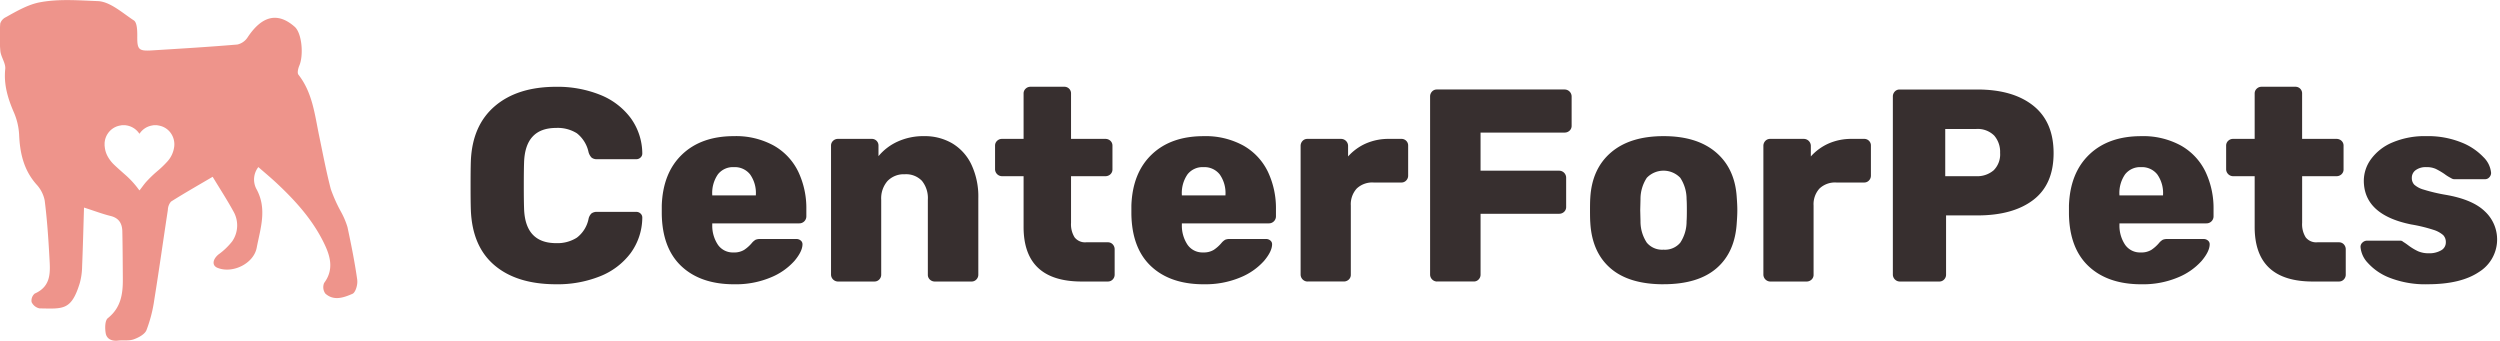
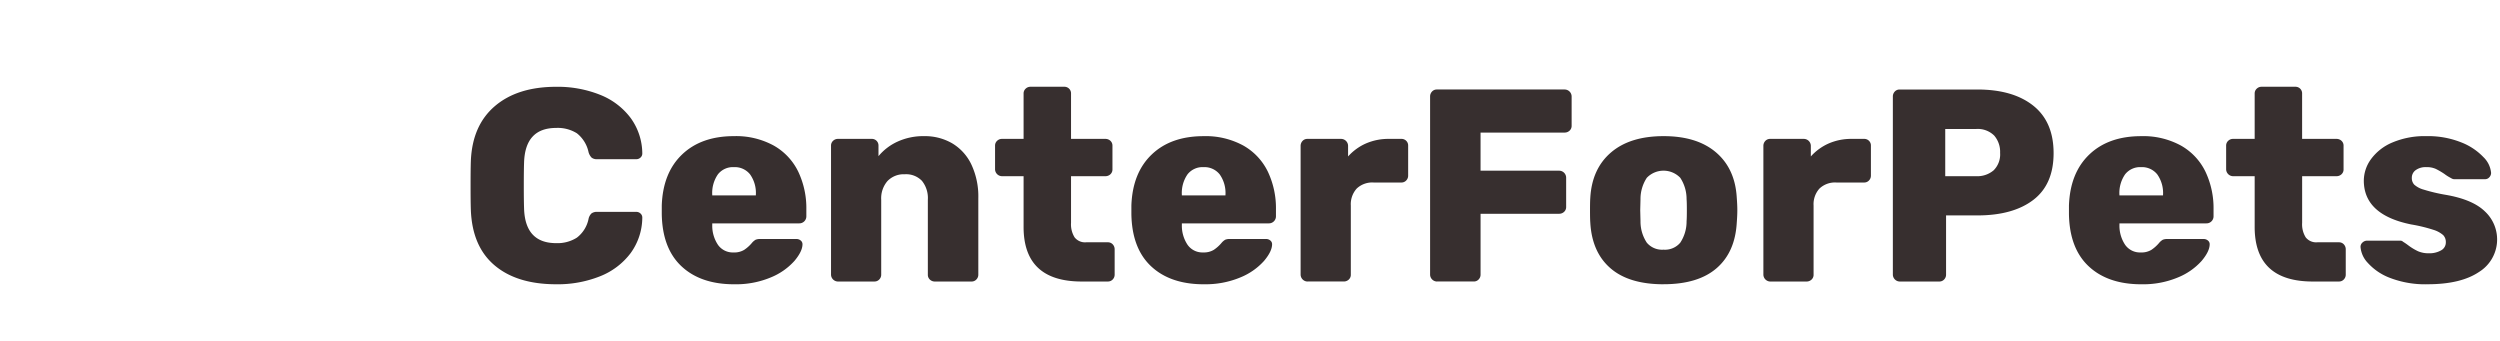
<svg xmlns="http://www.w3.org/2000/svg" width="630" height="86" viewBox="0 0 630 86">
  <defs>
    <style>
      .cls-1 {
        fill: #372f2f;
      }

      .cls-1, .cls-2 {
        fill-rule: evenodd;
      }

      .cls-2 {
        fill: #EE948B;
      }
    </style>
  </defs>
  <path id="CenterForPets" class="cls-1" d="M140.153,71.635a28.77,28.77,0,0,0,11.026-2,17.8,17.8,0,0,0,7.707-5.806,15.336,15.336,0,0,0,2.973-8.986,1.355,1.355,0,0,0-.45-1.037,1.525,1.525,0,0,0-1.071-.415h-9.816a2.327,2.327,0,0,0-1.452.38,2.631,2.631,0,0,0-.76,1.417,7.9,7.9,0,0,1-2.938,4.7,9.11,9.11,0,0,1-5.219,1.383q-7.812,0-8.087-8.71-0.071-2-.069-5.876t0.069-5.737q0.274-8.71,8.087-8.71a9.082,9.082,0,0,1,5.219,1.348,8.214,8.214,0,0,1,2.938,4.735,3.165,3.165,0,0,0,.795,1.417,2.166,2.166,0,0,0,1.417.38h9.816a1.524,1.524,0,0,0,1.071-.415,1.355,1.355,0,0,0,.45-1.037,15.338,15.338,0,0,0-2.973-8.986,17.818,17.818,0,0,0-7.707-5.807,28.768,28.768,0,0,0-11.026-2q-9.745,0-15.449,4.873T118.655,40.6q-0.069,1.936-.069,6.221,0,4.217.069,6.083Q119,62.1,124.635,66.866t15.518,4.77h0Zm44.862,0a22.678,22.678,0,0,0,9.228-1.728,16.174,16.174,0,0,0,5.945-4.147q2.038-2.419,2.039-4.217a1.18,1.18,0,0,0-.449-0.933,1.61,1.61,0,0,0-1.071-.38h-9.056a3.133,3.133,0,0,0-1.21.173,3.645,3.645,0,0,0-1,.864,9.209,9.209,0,0,1-1.9,1.694,4.783,4.783,0,0,1-2.661.657,4.576,4.576,0,0,1-3.94-1.9,8.651,8.651,0,0,1-1.452-5.012V56.289H201.4a1.77,1.77,0,0,0,1.8-1.8V52.764a21.422,21.422,0,0,0-2.039-9.5A15.117,15.117,0,0,0,195,36.692a19.755,19.755,0,0,0-10.058-2.385q-8.227,0-13.065,4.631T166.766,51.8v2.143q0.138,8.642,4.977,13.168t13.272,4.528h0Zm-5.53-22.4V49.1a8.246,8.246,0,0,1,1.417-5.15,4.811,4.811,0,0,1,4.044-1.832,4.907,4.907,0,0,1,4.078,1.832,8.1,8.1,0,0,1,1.452,5.15v0.138H179.485Zm31.658,21.705h9.194a1.626,1.626,0,0,0,1.244-.519,1.719,1.719,0,0,0,.484-1.21V50.345a6.646,6.646,0,0,1,1.59-4.735,5.685,5.685,0,0,1,4.355-1.694,5.5,5.5,0,0,1,4.32,1.659,6.917,6.917,0,0,1,1.487,4.77V69.216a1.622,1.622,0,0,0,.518,1.244,1.8,1.8,0,0,0,1.279.484h9.193a1.628,1.628,0,0,0,1.245-.519,1.719,1.719,0,0,0,.484-1.21V49.93a18.843,18.843,0,0,0-1.763-8.5,12.388,12.388,0,0,0-4.839-5.323,13.651,13.651,0,0,0-7.016-1.8,15.659,15.659,0,0,0-6.74,1.383,13.542,13.542,0,0,0-4.8,3.664V36.727A1.658,1.658,0,0,0,219.646,35h-8.5a1.717,1.717,0,0,0-1.209.484,1.626,1.626,0,0,0-.519,1.244V69.216a1.773,1.773,0,0,0,1.728,1.728h0Zm61.453,0h6.567a1.626,1.626,0,0,0,1.244-.519,1.719,1.719,0,0,0,.484-1.21V62.856a1.807,1.807,0,0,0-.484-1.279,1.626,1.626,0,0,0-1.244-.518H273.7a3.334,3.334,0,0,1-2.9-1.244,6.226,6.226,0,0,1-.9-3.664V44.4h8.641a1.8,1.8,0,0,0,1.279-.484,1.625,1.625,0,0,0,.518-1.244V36.727a1.629,1.629,0,0,0-.518-1.244A1.807,1.807,0,0,0,278.541,35H269.9V23.593a1.658,1.658,0,0,0-1.728-1.728h-8.5a1.721,1.721,0,0,0-1.21.484,1.625,1.625,0,0,0-.518,1.244V35h-5.461a1.721,1.721,0,0,0-1.21.484,1.625,1.625,0,0,0-.518,1.244v5.945a1.771,1.771,0,0,0,1.728,1.728h5.461V57.188q0,13.757,14.654,13.756h0Zm30.761,0.691a22.678,22.678,0,0,0,9.228-1.728,16.174,16.174,0,0,0,5.945-4.147q2.039-2.419,2.039-4.217a1.18,1.18,0,0,0-.449-0.933,1.611,1.611,0,0,0-1.072-.38h-9.055a3.133,3.133,0,0,0-1.21.173,3.631,3.631,0,0,0-1,.864,9.261,9.261,0,0,1-1.9,1.694,4.786,4.786,0,0,1-2.661.657,4.576,4.576,0,0,1-3.94-1.9,8.651,8.651,0,0,1-1.452-5.012V56.289H319.74a1.772,1.772,0,0,0,1.8-1.8V52.764a21.436,21.436,0,0,0-2.039-9.5,15.117,15.117,0,0,0-6.152-6.567,19.755,19.755,0,0,0-10.058-2.385q-8.228,0-13.065,4.631T285.108,51.8v2.143q0.138,8.642,4.977,13.168t13.272,4.528h0Zm-5.53-22.4V49.1a8.246,8.246,0,0,1,1.417-5.15,4.811,4.811,0,0,1,4.044-1.832,4.909,4.909,0,0,1,4.078,1.832,8.1,8.1,0,0,1,1.452,5.15v0.138H297.827Zm31.658,21.705h9.125a1.8,1.8,0,0,0,1.279-.484,1.625,1.625,0,0,0,.518-1.244V51.8a5.875,5.875,0,0,1,1.486-4.286,5.679,5.679,0,0,1,4.251-1.521h6.982a1.626,1.626,0,0,0,1.244-.518,1.719,1.719,0,0,0,.484-1.21V36.727A1.658,1.658,0,0,0,353.126,35h-3.111a14.183,14.183,0,0,0-5.772,1.141,13.212,13.212,0,0,0-4.527,3.284V36.8a1.772,1.772,0,0,0-1.8-1.8h-8.433a1.624,1.624,0,0,0-1.244.519,1.8,1.8,0,0,0-.484,1.279v32.42a1.773,1.773,0,0,0,1.728,1.728h0Zm32.627,0h9.263a1.626,1.626,0,0,0,1.244-.519,1.719,1.719,0,0,0,.484-1.21V53.87h19.77a1.8,1.8,0,0,0,1.279-.484,1.625,1.625,0,0,0,.518-1.244V44.815a1.77,1.77,0,0,0-1.8-1.8H373.1V33.409h21.152a1.8,1.8,0,0,0,1.279-.484,1.623,1.623,0,0,0,.519-1.244V24.353a1.772,1.772,0,0,0-1.8-1.8H362.112a1.624,1.624,0,0,0-1.244.518,1.8,1.8,0,0,0-.484,1.279V69.216a1.773,1.773,0,0,0,1.728,1.728h0Zm57.1,0.691q8.709,0,13.375-4.044t5.081-11.509q0.138-1.8.138-3.111t-0.138-3.111q-0.414-7.326-5.219-11.44T419.21,34.308q-8.435,0-13.238,4.113t-5.219,11.44q-0.069.9-.069,3.111t0.069,3.111q0.416,7.466,5.081,11.509t13.376,4.044h0Zm0-8.71a5.027,5.027,0,0,1-4.217-1.763,9.658,9.658,0,0,1-1.59-5.426l-0.069-2.765,0.069-2.765a9.723,9.723,0,0,1,1.59-5.392,5.845,5.845,0,0,1,8.433,0,9.723,9.723,0,0,1,1.59,5.392q0.069,0.692.069,2.765t-0.069,2.765a9.658,9.658,0,0,1-1.59,5.426,5.028,5.028,0,0,1-4.216,1.763h0ZM446.1,70.944h9.125a1.8,1.8,0,0,0,1.279-.484,1.625,1.625,0,0,0,.518-1.244V51.8a5.875,5.875,0,0,1,1.486-4.286,5.679,5.679,0,0,1,4.251-1.521h6.982a1.626,1.626,0,0,0,1.244-.518,1.719,1.719,0,0,0,.484-1.21V36.727A1.658,1.658,0,0,0,469.74,35h-3.111a14.175,14.175,0,0,0-5.771,1.141,13.206,13.206,0,0,0-4.528,3.284V36.8a1.772,1.772,0,0,0-1.8-1.8H446.1a1.624,1.624,0,0,0-1.244.519,1.8,1.8,0,0,0-.484,1.279v32.42a1.773,1.773,0,0,0,1.728,1.728h0Zm32.627,0h9.954a1.628,1.628,0,0,0,1.245-.519,1.722,1.722,0,0,0,.483-1.21V54.285h7.881q8.985,0,14.1-3.906t5.116-11.786q0-7.88-5.116-11.959t-14.1-4.078H478.726a1.624,1.624,0,0,0-1.244.518A1.8,1.8,0,0,0,477,24.353V69.216a1.773,1.773,0,0,0,1.728,1.728h0ZM490.2,44.4V32.51h7.742a5.87,5.87,0,0,1,4.6,1.659,6.284,6.284,0,0,1,1.486,4.355,5.657,5.657,0,0,1-1.624,4.39,6.356,6.356,0,0,1-4.459,1.486H490.2Zm49.424,27.235a22.678,22.678,0,0,0,9.228-1.728A16.174,16.174,0,0,0,554.8,65.76q2.039-2.419,2.039-4.217a1.18,1.18,0,0,0-.449-0.933,1.612,1.612,0,0,0-1.072-.38h-9.055a3.133,3.133,0,0,0-1.21.173,3.631,3.631,0,0,0-1,.864,9.261,9.261,0,0,1-1.9,1.694,4.786,4.786,0,0,1-2.661.657,4.579,4.579,0,0,1-3.941-1.9A8.658,8.658,0,0,1,534.1,56.7V56.289h21.913a1.772,1.772,0,0,0,1.8-1.8V52.764a21.436,21.436,0,0,0-2.039-9.5,15.114,15.114,0,0,0-6.153-6.567,19.749,19.749,0,0,0-10.057-2.385q-8.227,0-13.065,4.631T521.376,51.8v2.143q0.138,8.642,4.977,13.168t13.272,4.528h0Zm-5.53-22.4V49.1a8.246,8.246,0,0,1,1.417-5.15,4.811,4.811,0,0,1,4.044-1.832,4.909,4.909,0,0,1,4.078,1.832,8.1,8.1,0,0,1,1.452,5.15v0.138H534.1Zm48.733,21.705H589.4a1.627,1.627,0,0,0,1.244-.519,1.719,1.719,0,0,0,.484-1.21V62.856a1.807,1.807,0,0,0-.484-1.279,1.627,1.627,0,0,0-1.244-.518h-5.461a3.337,3.337,0,0,1-2.9-1.244,6.227,6.227,0,0,1-.9-3.664V44.4h8.64a1.8,1.8,0,0,0,1.279-.484,1.623,1.623,0,0,0,.519-1.244V36.727a1.626,1.626,0,0,0-.519-1.244A1.806,1.806,0,0,0,588.772,35h-8.64V23.593a1.658,1.658,0,0,0-1.728-1.728h-8.5a1.717,1.717,0,0,0-1.209.484,1.626,1.626,0,0,0-.519,1.244V35h-5.461a1.717,1.717,0,0,0-1.209.484,1.626,1.626,0,0,0-.519,1.244v5.945a1.773,1.773,0,0,0,1.728,1.728h5.461V57.188q0,13.757,14.655,13.756h0Zm28.963,0.691q8.295,0,12.892-3.076A9.641,9.641,0,0,0,626.2,53.282q-3.076-3.007-9.851-4.182a42.942,42.942,0,0,1-5.564-1.313,5.944,5.944,0,0,1-2.42-1.279,2.442,2.442,0,0,1-.587-1.694,2.358,2.358,0,0,1,.968-1.936,4.262,4.262,0,0,1,2.7-.76,5.51,5.51,0,0,1,2.385.449,18.751,18.751,0,0,1,2.178,1.279,10.9,10.9,0,0,0,1.659,1.037,1.508,1.508,0,0,0,.967.276h7.6a1.415,1.415,0,0,0,1.072-.484,1.581,1.581,0,0,0,.449-1.106,6.308,6.308,0,0,0-1.935-3.975,15.4,15.4,0,0,0-5.634-3.733,22.466,22.466,0,0,0-8.745-1.555,20.839,20.839,0,0,0-8.537,1.59,12.762,12.762,0,0,0-5.391,4.182,9.26,9.26,0,0,0-1.832,5.426q0,8.642,11.959,11.06a38.7,38.7,0,0,1,5.564,1.348,6.682,6.682,0,0,1,2.489,1.348,2.507,2.507,0,0,1,.656,1.8,2.265,2.265,0,0,1-1.209,2.039,5.9,5.9,0,0,1-3.076.726,6.562,6.562,0,0,1-2.731-.518,13.882,13.882,0,0,1-2.454-1.486,15.528,15.528,0,0,0-1.313-.9,0.942,0.942,0,0,0-.691-0.276h-8.365a1.7,1.7,0,0,0-1.14.449,1.445,1.445,0,0,0-.519,1.141,6.587,6.587,0,0,0,1.832,4.009,14.34,14.34,0,0,0,5.634,3.8,24.639,24.639,0,0,0,9.47,1.59h0Z" />
-   <path class="cls-2" d="M90.03,70.549c-0.629-4.47-1.52-8.909-2.468-13.327a19.984,19.984,0,0,0-1.626-3.841,37.651,37.651,0,0,1-2.575-5.731c-1.157-4.442-2.005-8.965-2.942-13.463-1.11-5.332-1.664-10.831-5.216-15.37-0.349-.446-0.064-1.6.232-2.293,1.116-2.625.657-8.163-1.172-9.773C69.89,2.9,65.936,4.069,62.4,9.411a4.152,4.152,0,0,1-2.585,1.809c-7.2.607-14.411,1.042-21.622,1.486-3.28.2-3.627-.284-3.6-3.53,0.01-1.384-.027-3.487-0.858-4.03C30.9,3.3,27.753.4,24.644,0.28c-4.863-.182-9.809-0.6-14.592.3C7.109,1.127,4.227,2.79,1.464,4.339a2.687,2.687,0,0,0-1.4,1.57,42.079,42.079,0,0,0,.025,6.943c0.158,1.545,1.383,3.086,1.232,4.536-0.408,3.916.644,7.38,2.154,10.883a16.2,16.2,0,0,1,1.343,5.612c0.193,4.661,1.14,8.93,4.345,12.566a8.286,8.286,0,0,1,2.1,4.077c0.6,4.725.926,9.489,1.185,14.247,0.194,3.564.633,7.306-3.69,9.206a2.319,2.319,0,0,0-.795,2.149,2.831,2.831,0,0,0,2,1.584c5.974,0.1,8.013.548,10.142-6.376a16.612,16.612,0,0,0,.586-4.148c0.2-4.741.314-9.486,0.481-14.883,2.715,0.873,4.68,1.627,6.709,2.123,2.149,0.526,2.907,1.953,2.947,3.908,0.083,3.98.1,7.961,0.127,11.942,0.029,3.773-.465,7.253-3.775,9.892-0.752.6-.758,2.57-0.541,3.812,0.252,1.441,1.529,2.028,3.085,1.853,1.326-.149,2.764.106,3.973-0.322s2.782-1.258,3.211-2.309a35,35,0,0,0,1.966-7.626c1.22-7.552,2.271-15.13,3.429-22.693a3.285,3.285,0,0,1,.805-2.091c3.351-2.117,6.8-4.077,10.482-6.243,1.856,3.07,3.644,5.815,5.21,8.68a7.071,7.071,0,0,1-.287,7.588,16.97,16.97,0,0,1-3.46,3.307c-1.5,1.252-1.67,2.777-.273,3.355,3.772,1.561,9.139-1.022,9.907-5.042,0.938-4.906,2.694-9.818-.083-14.837a5.09,5.09,0,0,1,.5-5.5c1.653,1.446,3.158,2.691,4.582,4.023,4.953,4.631,9.455,9.641,12.3,15.865,1.4,3.062,2.02,6.208-.3,9.31a2.748,2.748,0,0,0,.291,2.672c2.136,1.952,4.687,1.006,6.843.072,0.79-.343,1.362-2.355,1.2-3.49h0ZM43.882,37.074a6.734,6.734,0,0,1-1.74,3.66,25.011,25.011,0,0,1-2.372,2.289,29.953,29.953,0,0,0-3.015,2.9c-0.492.575-.93,1.2-1.392,1.8-0.011.014-.217,0.247-0.223,0.265,0,0-.481-0.63-0.631-0.829a22.888,22.888,0,0,0-3.12-3.263c-0.838-.748-1.686-1.487-2.5-2.258a8.775,8.775,0,0,1-1.8-2.311,6.227,6.227,0,0,1-.7-2.4,1.093,1.093,0,0,0-.029-0.14V35.918a0.472,0.472,0,0,0,.023-0.083,4.609,4.609,0,0,1,.752-2.129,4.677,4.677,0,0,1,2.72-1.98c0.294-.081.6-0.121,0.9-0.179H31.54c0.08,0.013.161,0.028,0.242,0.04A4.766,4.766,0,0,1,34.911,33.4c0.077,0.1.149,0.2,0.231,0.311,0.039-.052.071-0.093,0.1-0.135a4.706,4.706,0,0,1,2.745-1.88c0.249-.062.5-0.1,0.756-0.146h0.791c0.3,0.058.6,0.1,0.885,0.176a4.654,4.654,0,0,1,2.766,2.035,4.86,4.86,0,0,1,.7,3.316h0Z" />
</svg>